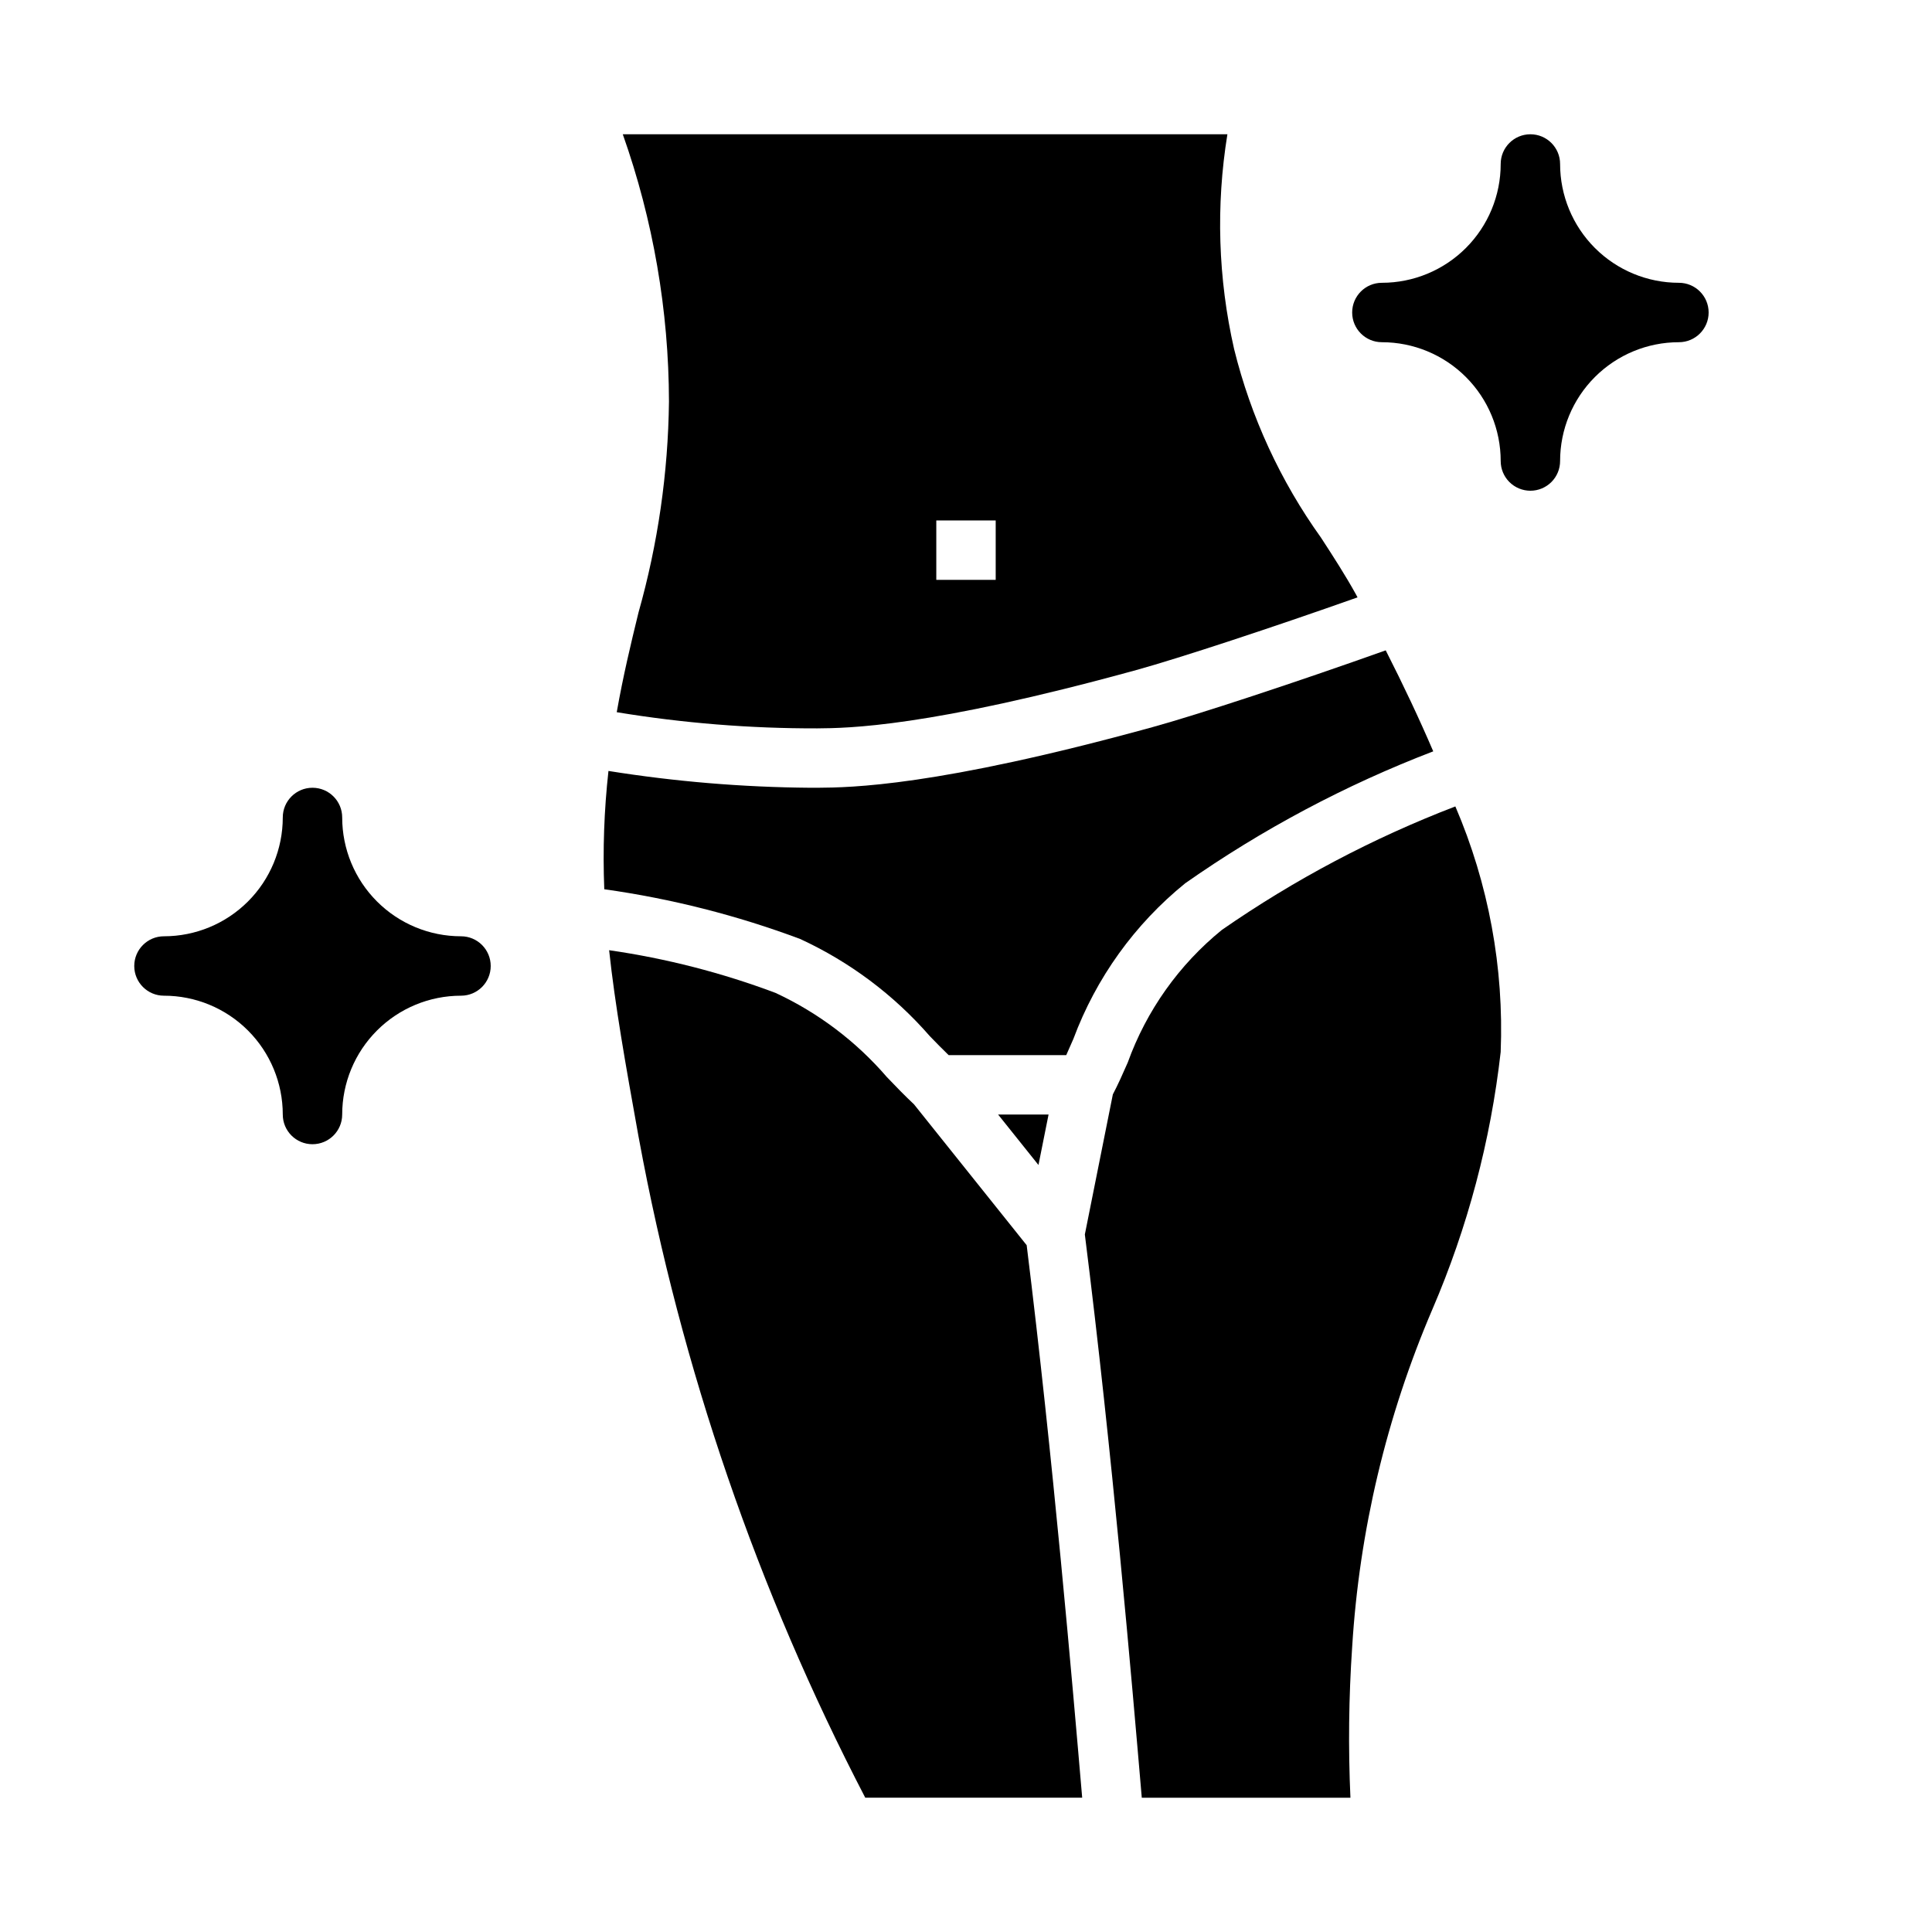
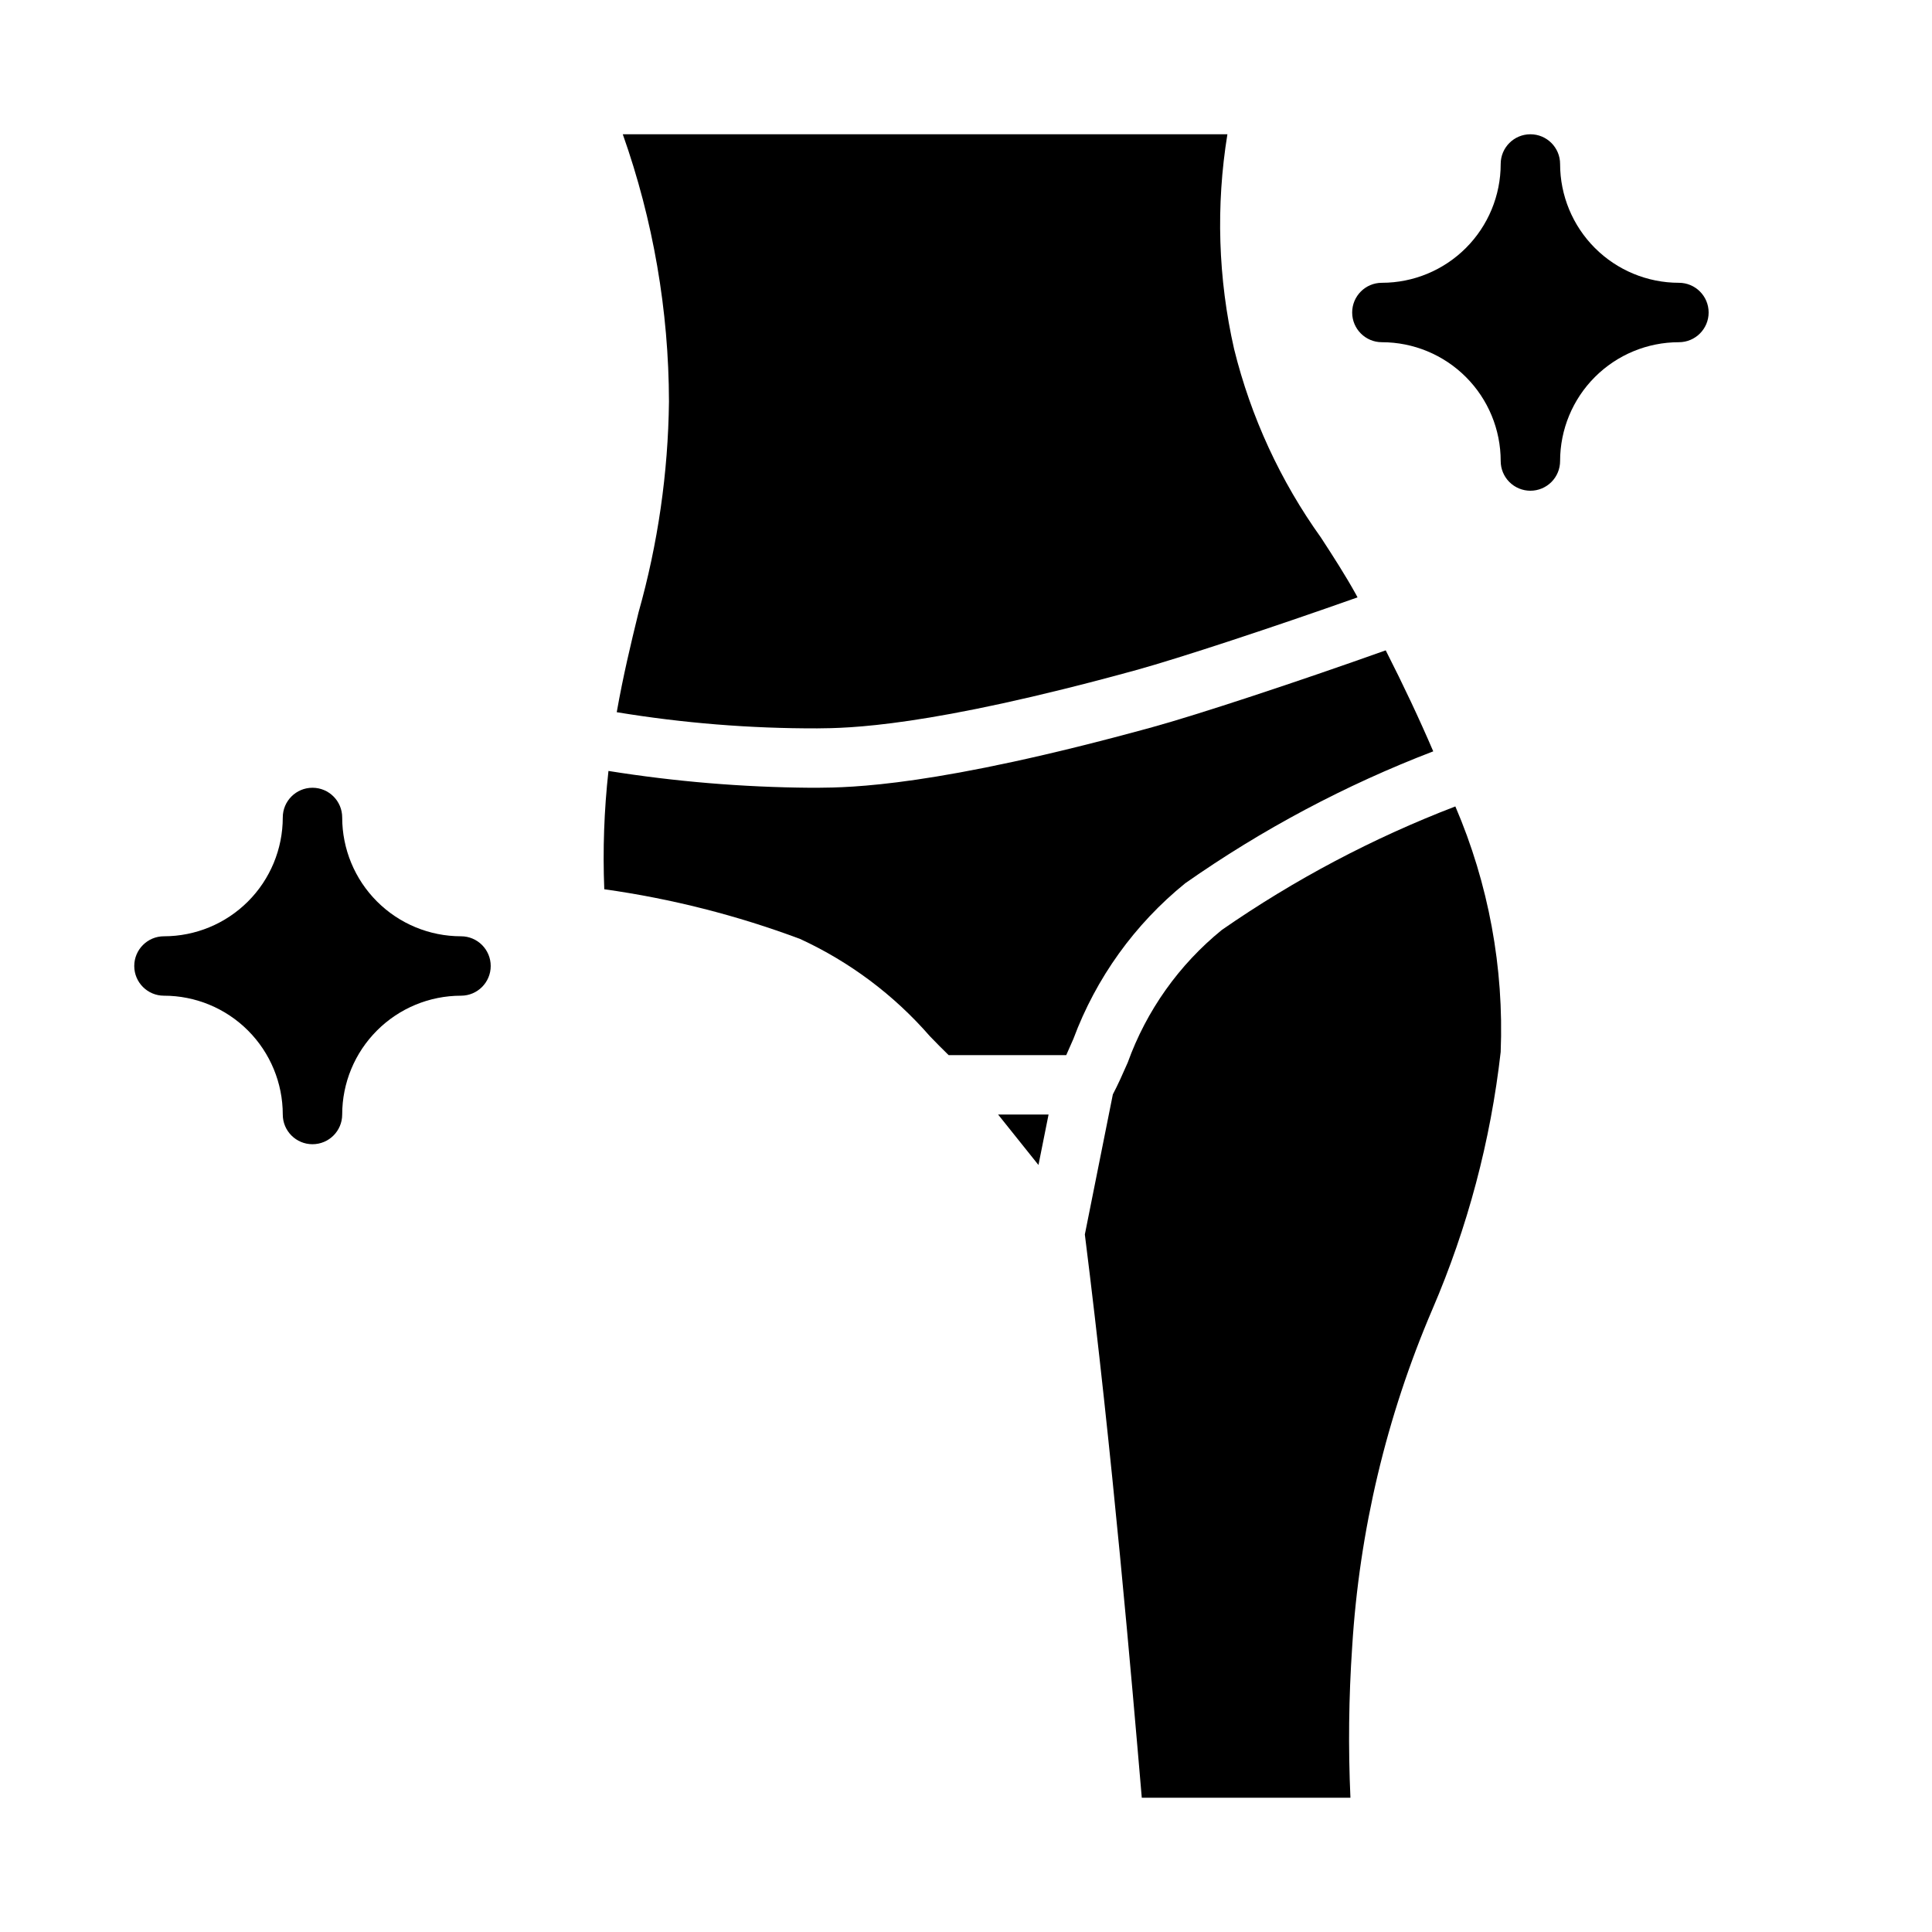
<svg xmlns="http://www.w3.org/2000/svg" fill="#000000" width="800px" height="800px" version="1.1" viewBox="144 144 512 512">
  <g>
    <path d="m304.14 379.66c17.727 2.488 35.125 6.902 51.895 13.172 13.148 6.059 24.867 14.836 34.375 25.758 1.652 1.738 3.312 3.379 4.984 5.023h31.172c0.621-1.379 1.242-2.809 1.898-4.305v-0.004c6.016-16.148 16.25-30.387 29.637-41.234 20.395-14.301 42.469-26.039 65.723-34.957-3.676-8.574-7.871-17.477-12.594-26.766-23.617 8.414-49.805 17.051-61.883 20.371-57.387 15.801-80.098 15.973-88.645 16.043h-2.023c-17.898-0.141-35.758-1.629-53.43-4.453-1.156 10.406-1.527 20.887-1.109 31.352z" />
-     <path d="m307.44 332.74c17.566 2.894 35.34 4.328 53.137 4.285 7.981-0.062 29.199-0.219 84.57-15.461 11.391-3.148 35.887-11.211 58.613-19.254-0.156-0.285-0.285-0.551-0.441-0.836-2.867-5.164-5.953-9.934-9.219-14.957h0.004c-10.793-15.055-18.613-32.027-23.051-50.012-4.25-18.684-4.852-38.012-1.777-56.922h-160.23c8.051 22.754 12.191 46.711 12.238 70.848-0.219 18.906-2.934 37.699-8.074 55.891-2.016 8.25-4.062 16.754-5.766 26.418zm84.688-50.82h15.742v15.742l-15.742 0.004z" />
+     <path d="m307.44 332.74c17.566 2.894 35.34 4.328 53.137 4.285 7.981-0.062 29.199-0.219 84.57-15.461 11.391-3.148 35.887-11.211 58.613-19.254-0.156-0.285-0.285-0.551-0.441-0.836-2.867-5.164-5.953-9.934-9.219-14.957h0.004c-10.793-15.055-18.613-32.027-23.051-50.012-4.25-18.684-4.852-38.012-1.777-56.922h-160.23c8.051 22.754 12.191 46.711 12.238 70.848-0.219 18.906-2.934 37.699-8.074 55.891-2.016 8.25-4.062 16.754-5.766 26.418zm84.688-50.82h15.742l-15.742 0.004z" />
    <path d="m421.88 439.36h-13.375l10.699 13.375z" />
    <path d="m523.59 491c9.348-21.73 15.449-44.715 18.105-68.219 0.895-22.316-3.207-44.547-12.012-65.07-21.863 8.387-42.637 19.375-61.875 32.723-11.363 9.234-19.988 21.391-24.953 35.164-1.332 3.047-2.582 5.84-3.938 8.422l-7.422 37.125c7.25 57.586 12.531 119.36 15.09 149.27h55.293c-0.598-13.297-0.445-26.613 0.457-39.895 1.895-30.84 9.086-61.121 21.254-89.52z" />
-     <path d="m430.79 620.41c-2.574-30.094-7.746-90.184-14.711-146.42l-29.859-37.328c-2.457-2.312-4.809-4.723-7.203-7.242-8.141-9.445-18.203-17.047-29.512-22.297-14.242-5.348-29.023-9.141-44.082-11.309 1.574 14.625 4.32 30.102 7.754 49.168l0.148 0.789v-0.004c11.223 60.867 31.438 119.72 59.977 174.64z" />
    <path d="m549.57 274.05c2.09 0 4.09-0.832 5.566-2.305 1.477-1.477 2.305-3.481 2.305-5.566 0-8.352 3.32-16.363 9.223-22.266 5.906-5.906 13.914-9.223 22.266-9.223 4.348 0 7.875-3.527 7.875-7.875s-3.527-7.871-7.875-7.871c-8.352 0-16.359-3.316-22.266-9.223-5.902-5.906-9.223-13.914-9.223-22.266 0-4.348-3.523-7.871-7.871-7.871s-7.871 3.523-7.871 7.871c0 8.352-3.316 16.359-9.223 22.266s-13.914 9.223-22.266 9.223c-4.348 0-7.871 3.523-7.871 7.871s3.523 7.875 7.871 7.875c8.352 0 16.359 3.316 22.266 9.223 5.906 5.902 9.223 13.914 9.223 22.266 0 2.086 0.828 4.09 2.305 5.566 1.477 1.473 3.481 2.305 5.566 2.305z" />
    <path d="m187.45 407.87c8.352 0 16.359 3.316 22.266 9.223s9.223 13.914 9.223 22.266c0 4.348 3.523 7.871 7.871 7.871s7.875-3.523 7.875-7.871c0-8.352 3.316-16.359 9.223-22.266 5.902-5.906 13.914-9.223 22.266-9.223 4.348 0 7.871-3.523 7.871-7.871s-3.523-7.875-7.871-7.875c-8.352 0-16.363-3.316-22.266-9.223-5.906-5.902-9.223-13.914-9.223-22.266 0-4.348-3.527-7.871-7.875-7.871s-7.871 3.523-7.871 7.871c0 8.352-3.316 16.363-9.223 22.266-5.906 5.906-13.914 9.223-22.266 9.223-4.348 0-7.871 3.527-7.871 7.875s3.523 7.871 7.871 7.871z" />
  </g>
</svg>